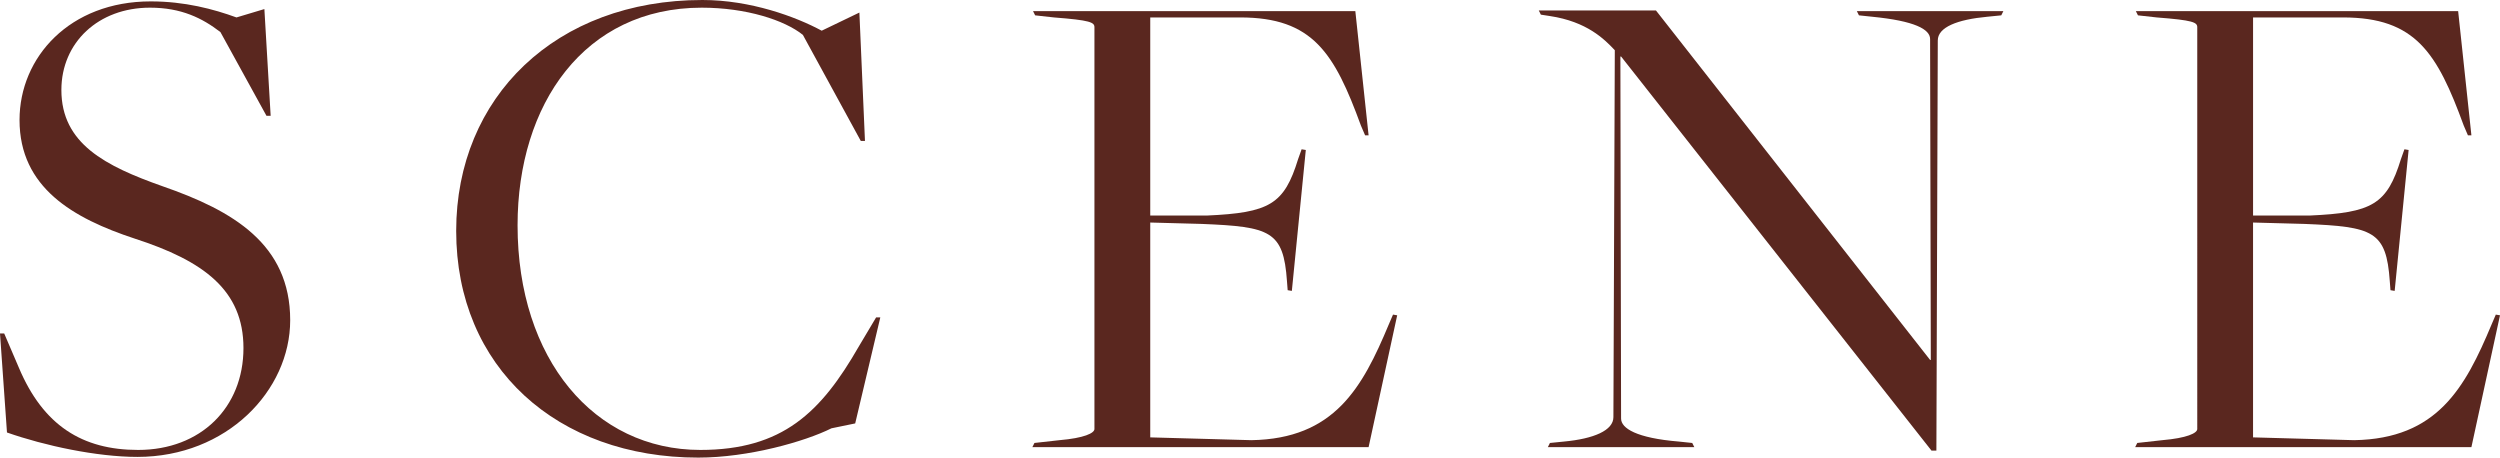
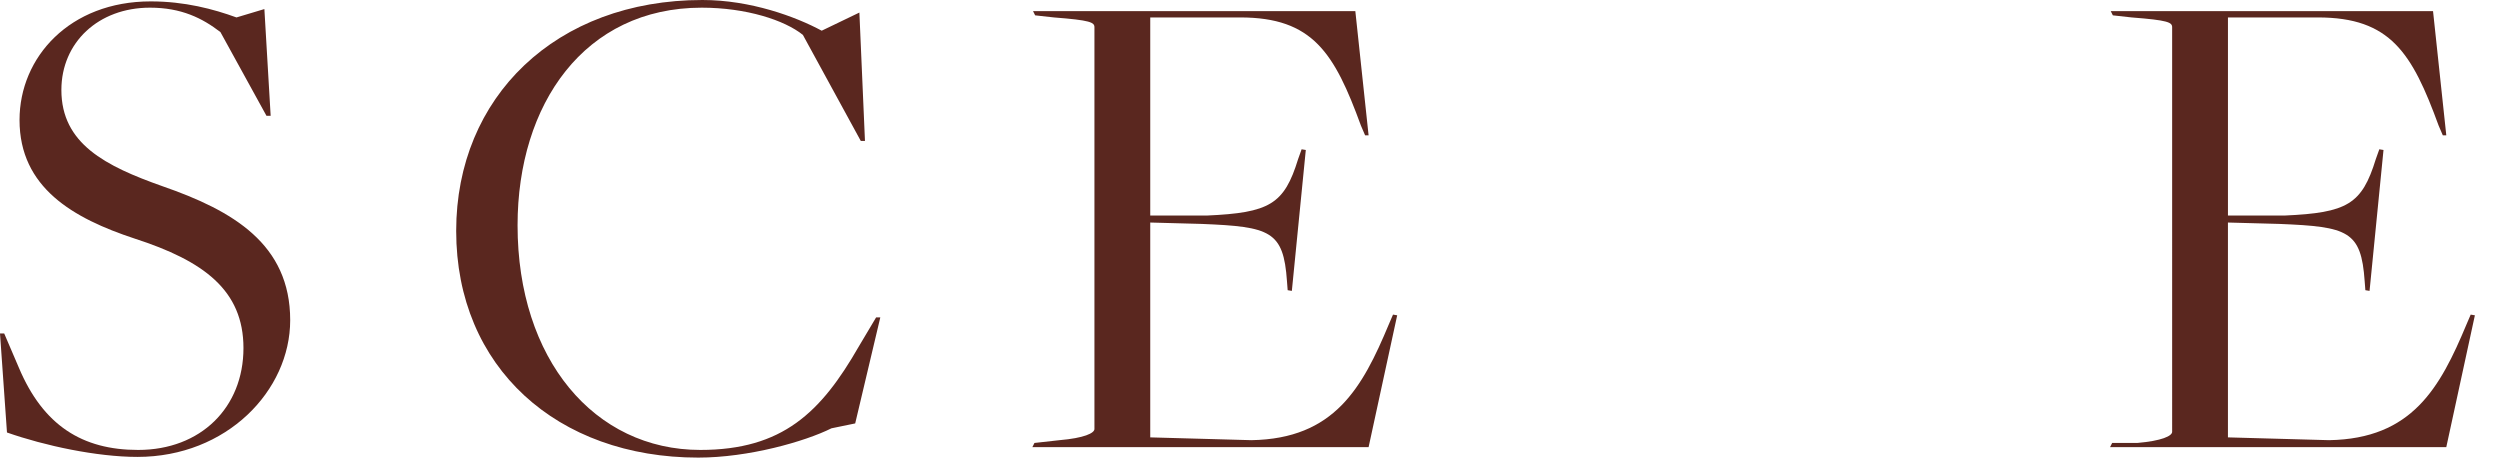
<svg xmlns="http://www.w3.org/2000/svg" id="_レイヤー_2" viewBox="0 0 349.328 63.942">
  <defs>
    <style>.cls-1{fill:#5a271f;stroke-width:0px;}</style>
  </defs>
  <g id="design">
    <path class="cls-1" d="M.975,60.433l-.975-13.841h.585l2.047,4.776c3.412,8.09,8.87,11.502,16.668,11.502,8.773,0,14.719-5.946,14.719-14.231,0-8.09-5.556-12.184-15.206-15.303C10.235,30.509,2.729,26.22,2.729,16.765,2.729,7.993,9.747.195,21.054.195c4.776,0,8.773,1.072,11.989,2.242l3.899-1.17.877,14.913h-.585l-6.433-11.697c-2.534-1.949-5.458-3.412-9.845-3.412-7.213,0-12.379,4.874-12.379,11.502,0,7.505,6.141,10.625,14.134,13.451,9.845,3.412,17.838,8.09,17.838,18.715,0,9.845-8.87,19.105-21.347,19.105-5.653,0-12.964-1.56-18.228-3.412Z" />
    <path class="cls-1" d="M63.743,32.263C63.743,13.549,77.682,0,98.151,0c6.726,0,13.061,2.339,16.668,4.289l5.264-2.534.78,17.935h-.585l-8.09-14.816c-2.534-2.047-7.895-3.802-14.134-3.802-16.375,0-25.733,13.451-25.733,30.412,0,18.715,10.722,31.386,25.538,31.386,11.502,0,16.863-5.263,22.126-14.426l2.437-4.094h.585l-3.509,14.816-3.314.682c-3.704,1.852-11.599,4.094-18.617,4.094-19.69,0-33.823-12.574-33.823-31.679Z" />
    <path class="cls-1" d="M144.544,61.895l3.509-.39c3.412-.292,4.874-.975,4.874-1.56V3.802c0-.682-.585-.975-5.653-1.365l-2.632-.292-.292-.585h45.033l1.852,17.35h-.487l-.585-1.365c-3.704-10.137-6.726-15.108-16.863-15.108h-12.574v27.682h7.895c8.773-.39,10.82-1.56,12.769-7.895l.487-1.365.585.098-1.949,19.689-.585-.097-.097-1.267c-.487-7.018-2.339-7.603-11.892-7.993l-7.213-.195v30.021l14.134.39c11.599-.195,15.498-7.311,19.202-16.181l.585-1.365.585.098-3.996,18.422h-46.982l.292-.585Z" />
-     <path class="cls-1" d="M226.516,7.895h-.097l.097,50.589c0,1.365,2.145,2.729,8.09,3.217l1.852.195.292.585h-20.469l.292-.585,1.949-.195c4.191-.39,6.921-1.56,6.921-3.412l.195-51.271c-1.462-1.56-3.899-3.996-9.065-4.776l-1.267-.195-.292-.585h16.375l38.307,48.834h.097l-.097-44.838c0-1.365-2.144-2.534-8.09-3.119l-1.852-.195-.292-.585h20.469l-.292.585-1.949.195c-4.191.39-6.921,1.462-6.921,3.314l-.195,57.314h-.682L226.516,7.895Z" />
-     <path class="cls-1" d="M298.642,61.895l3.509-.39c3.412-.292,4.874-.975,4.874-1.56V3.802c0-.682-.585-.975-5.653-1.365l-2.632-.292-.292-.585h45.033l1.852,17.35h-.487l-.585-1.365c-3.704-10.137-6.726-15.108-16.863-15.108h-12.574v27.682h7.895c8.773-.39,10.819-1.56,12.769-7.895l.487-1.365.585.098-1.949,19.689-.585-.097-.098-1.267c-.487-7.018-2.339-7.603-11.892-7.993l-7.213-.195v30.021l14.134.39c11.599-.195,15.498-7.311,19.202-16.181l.585-1.365.585.098-3.996,18.422h-46.982l.292-.585Z" />
+     <path class="cls-1" d="M298.642,61.895c3.412-.292,4.874-.975,4.874-1.56V3.802c0-.682-.585-.975-5.653-1.365l-2.632-.292-.292-.585h45.033l1.852,17.35h-.487l-.585-1.365c-3.704-10.137-6.726-15.108-16.863-15.108h-12.574v27.682h7.895c8.773-.39,10.819-1.56,12.769-7.895l.487-1.365.585.098-1.949,19.689-.585-.097-.098-1.267c-.487-7.018-2.339-7.603-11.892-7.993l-7.213-.195v30.021l14.134.39c11.599-.195,15.498-7.311,19.202-16.181l.585-1.365.585.098-3.996,18.422h-46.982l.292-.585Z" />
  </g>
</svg>